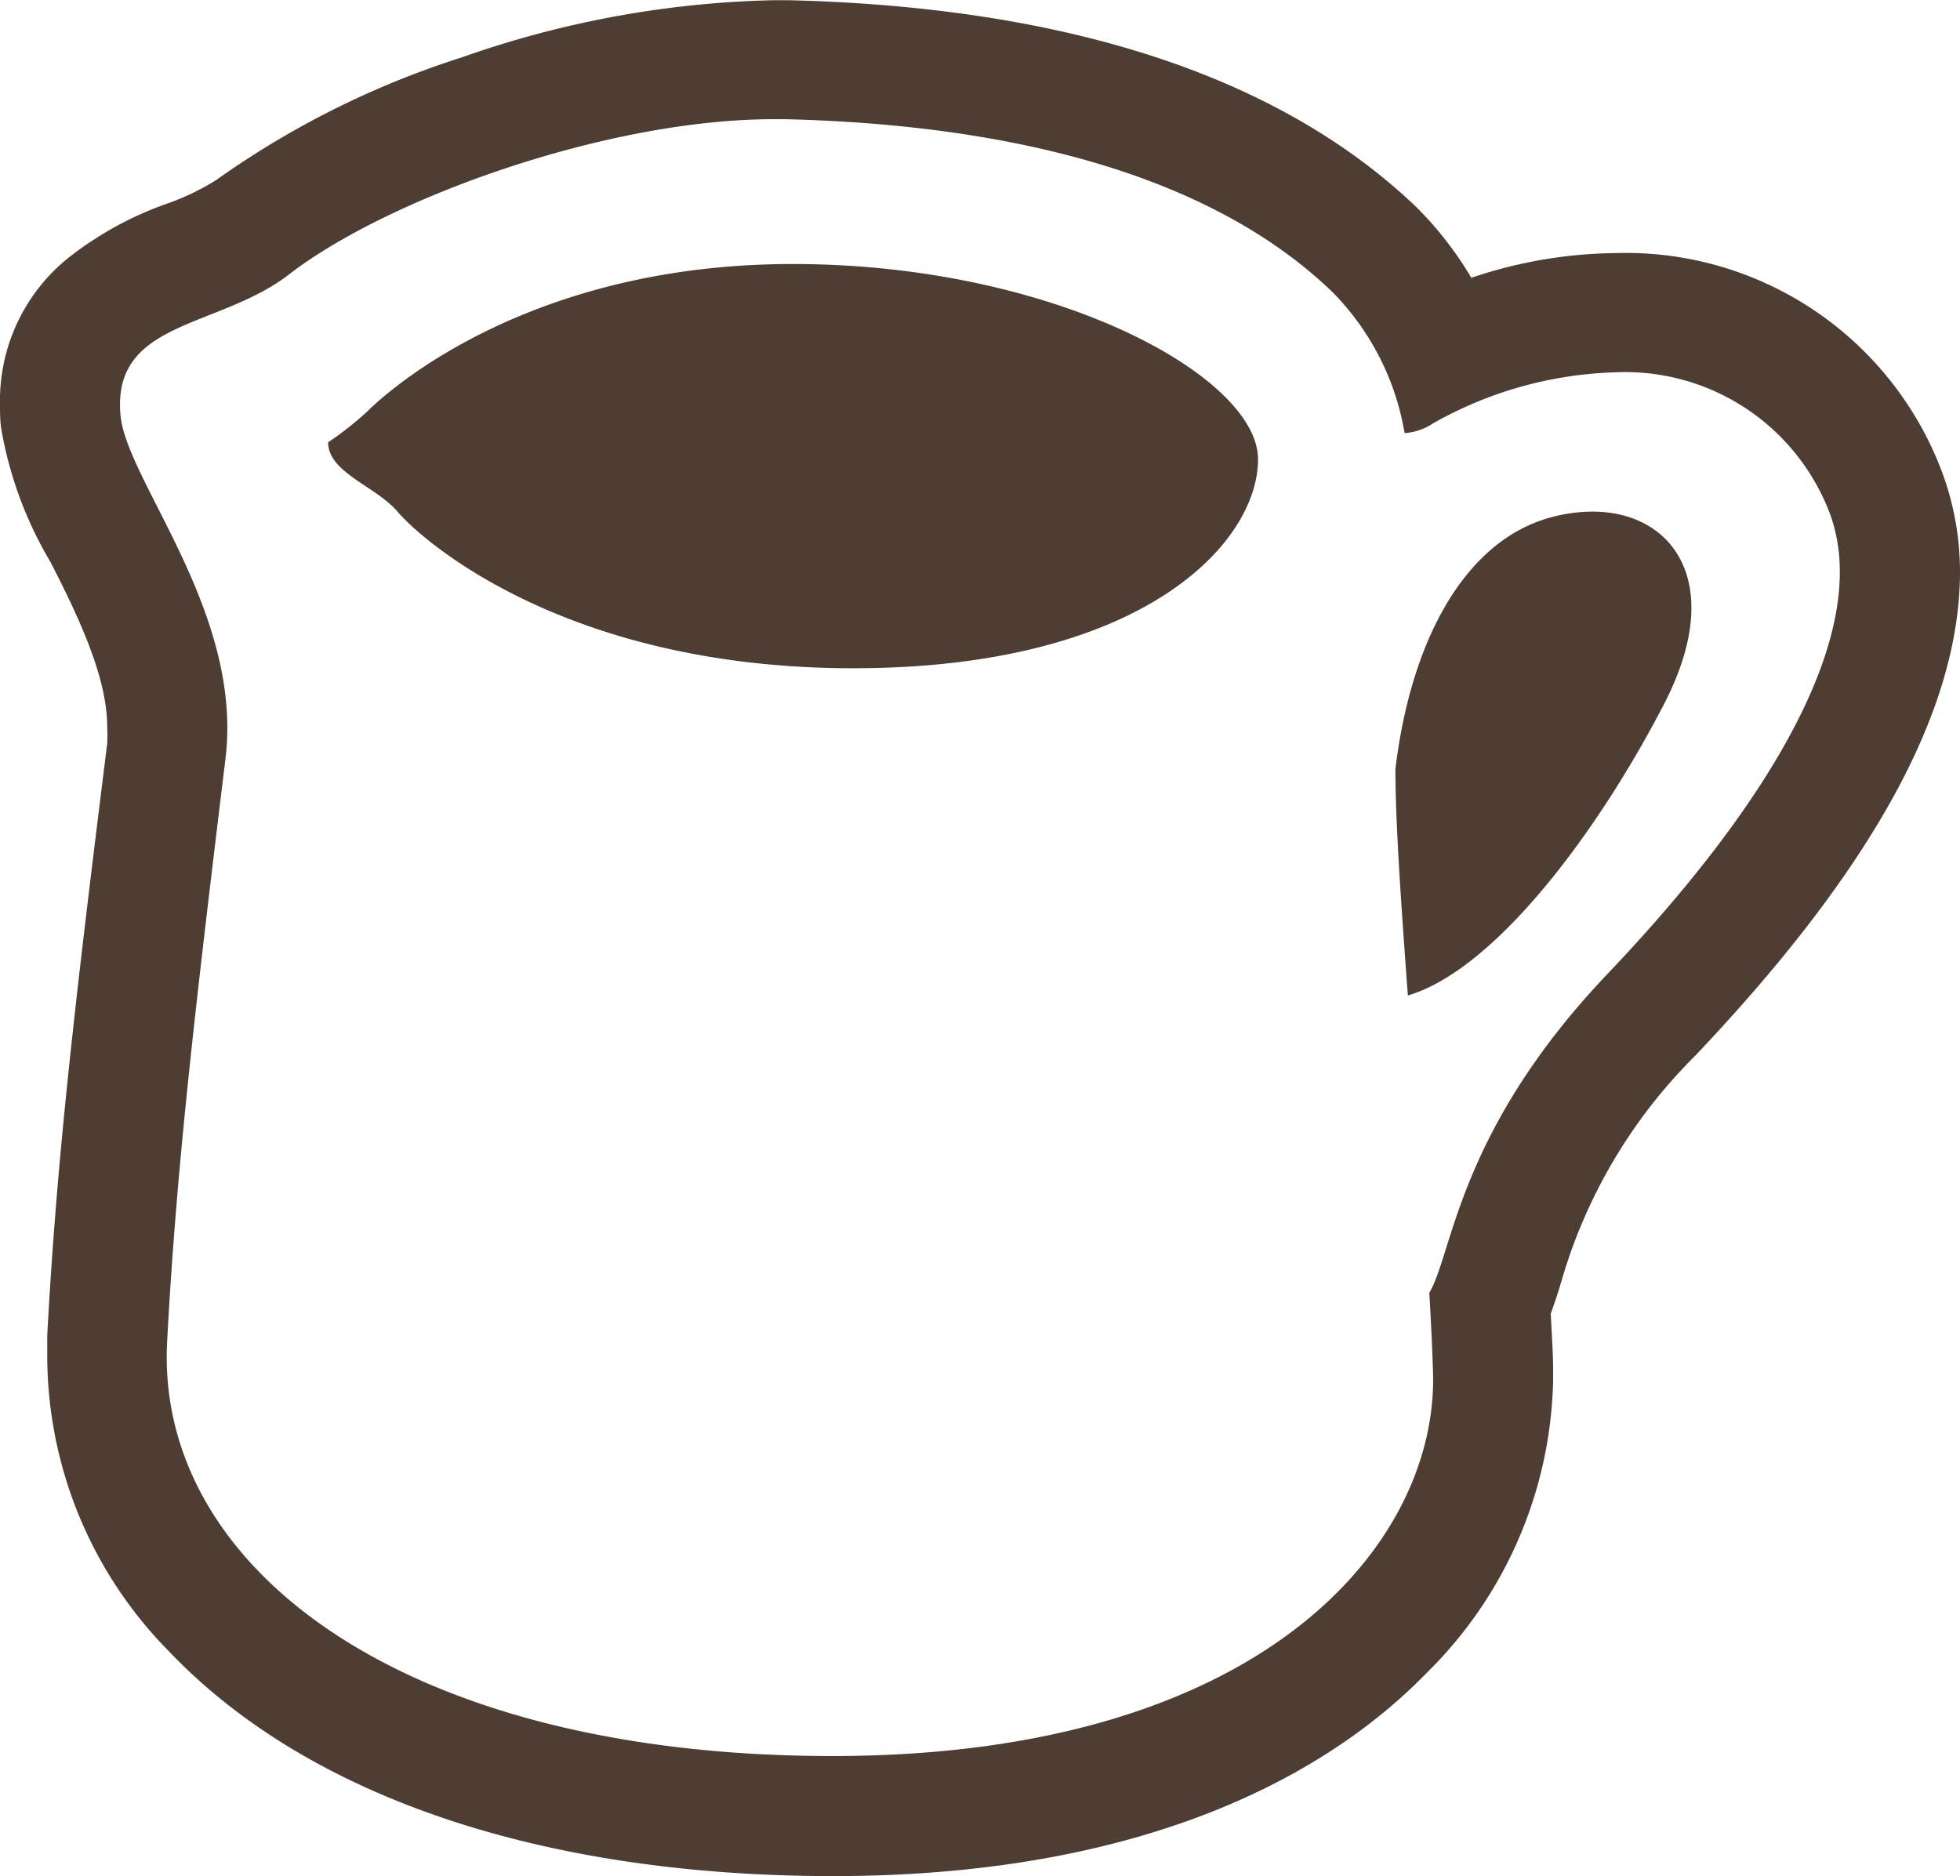
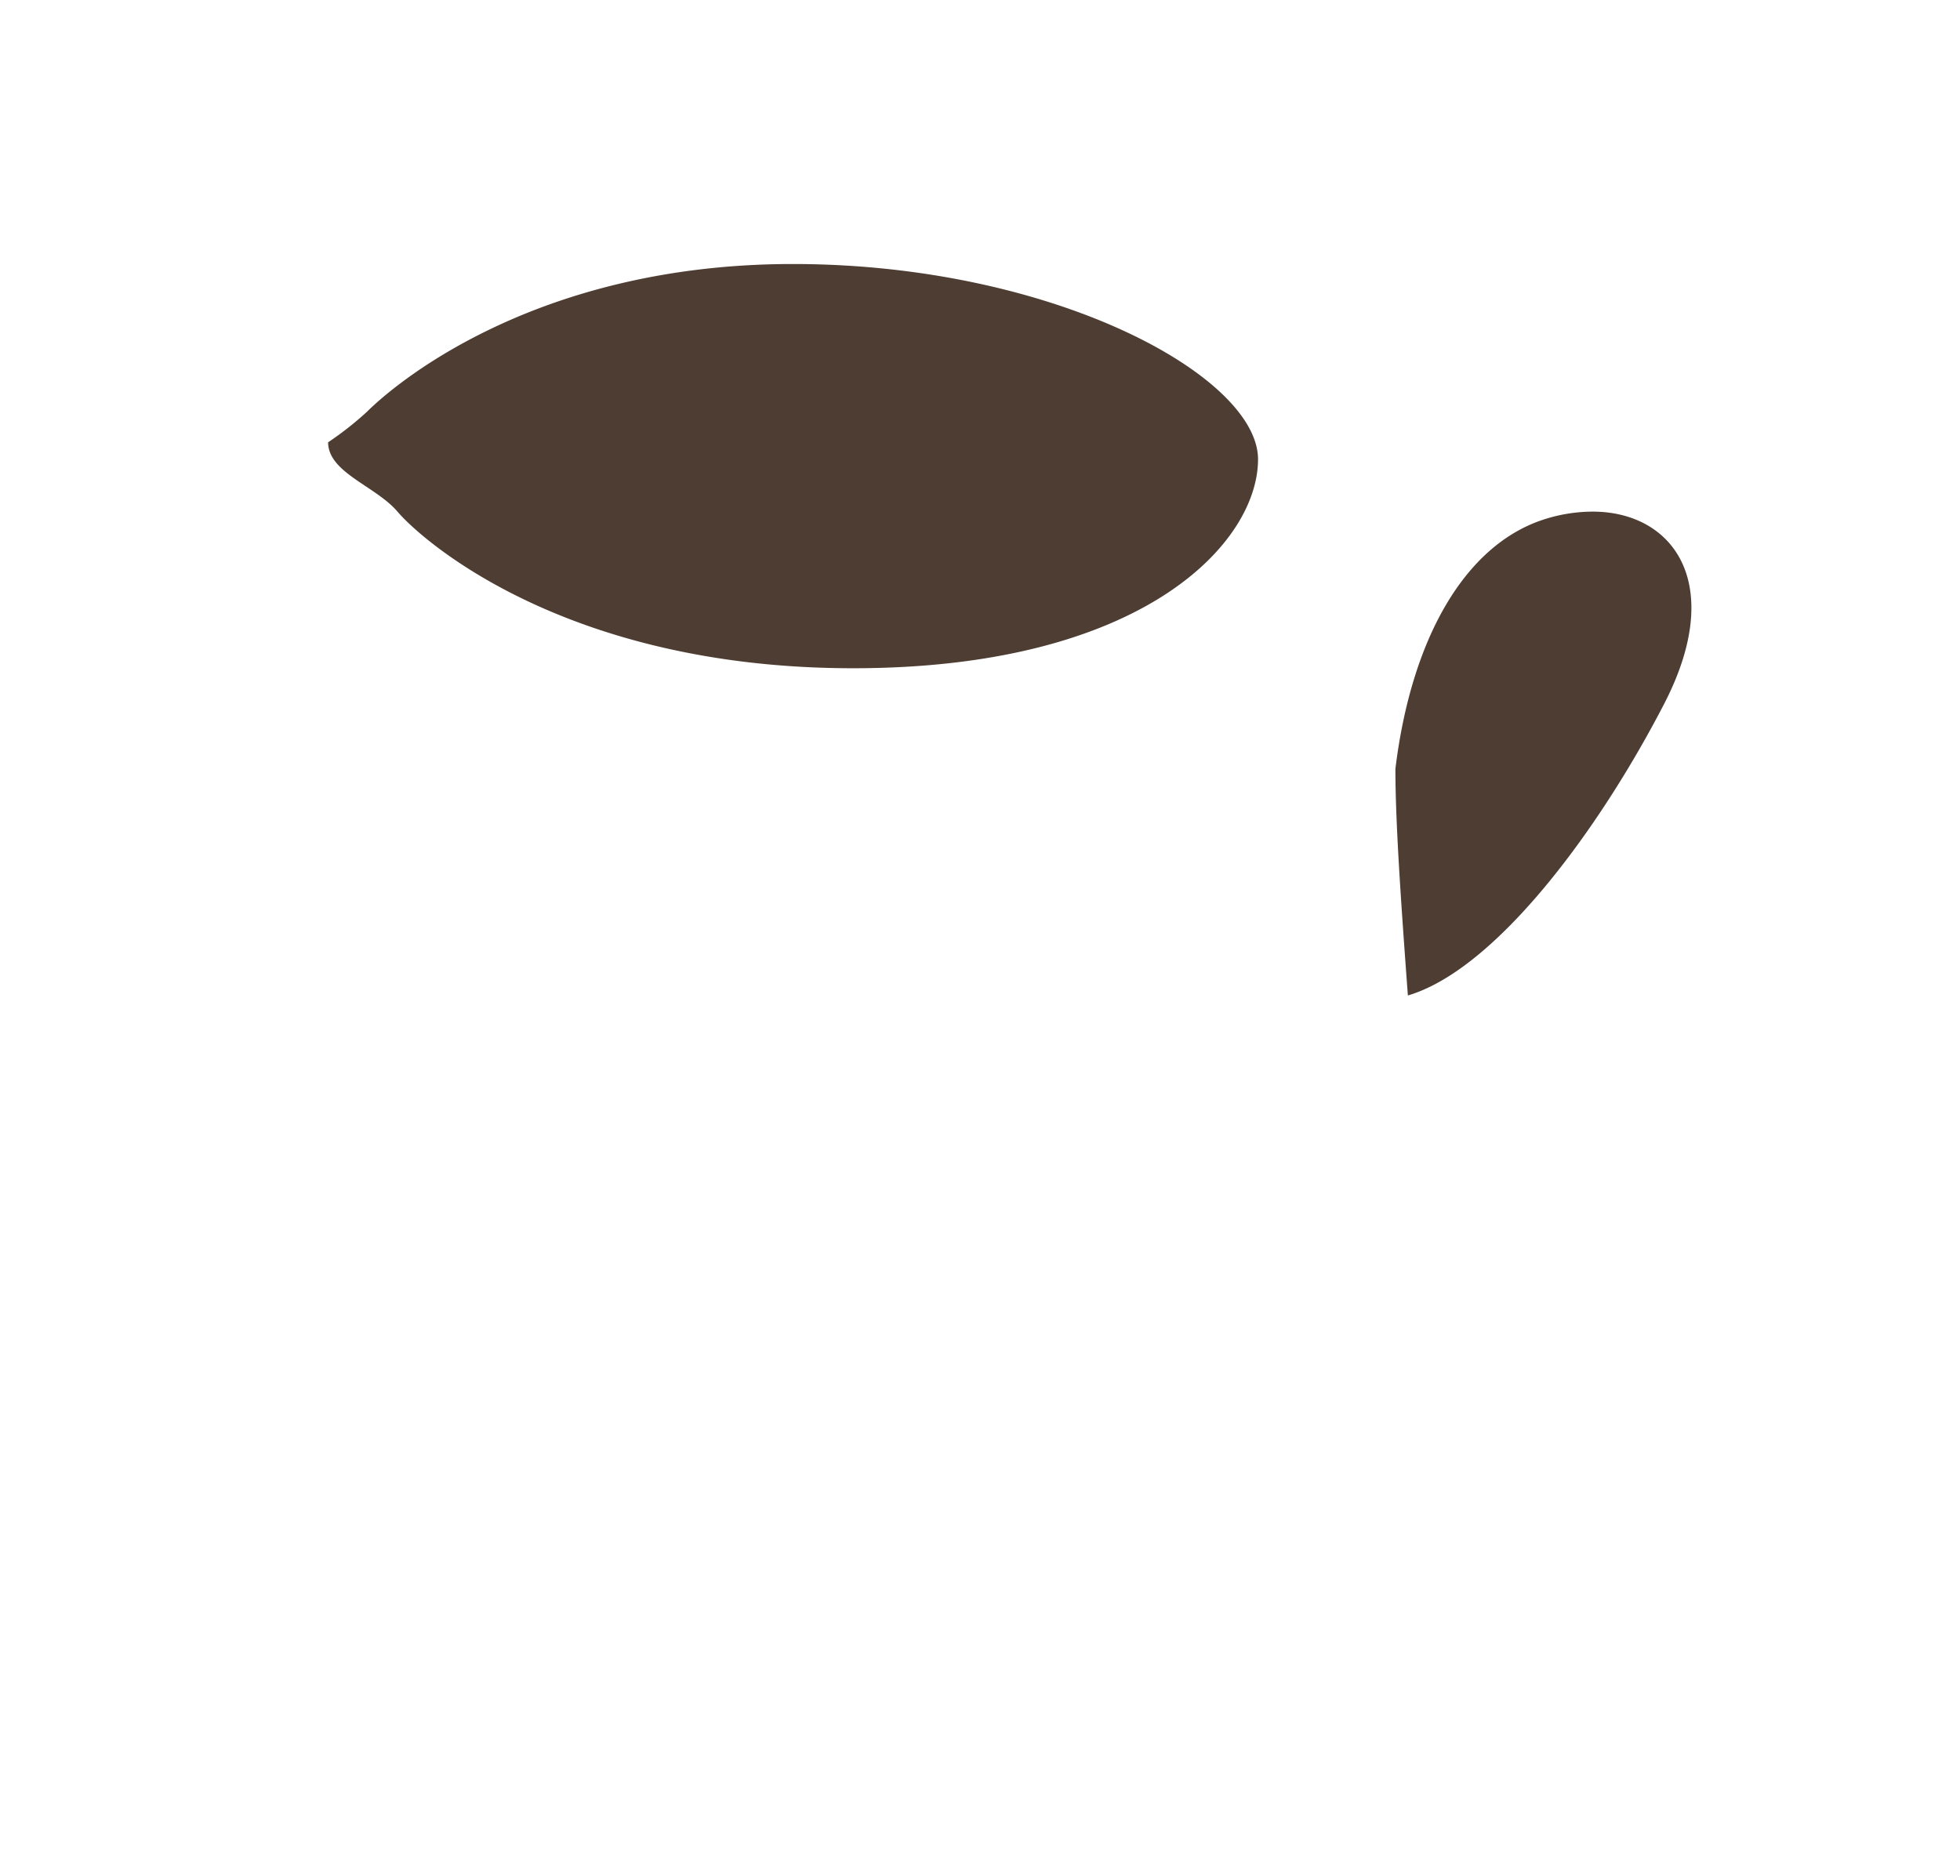
<svg xmlns="http://www.w3.org/2000/svg" viewBox="0 0 89.6 85.77">
  <defs>
    <style>.cls-1{fill:#4d3d32;}</style>
  </defs>
  <title>icon05</title>
  <g id="レイヤー_2" data-name="レイヤー 2">
    <g id="レイヤー_4" data-name="レイヤー 4">
      <path class="cls-1" d="M36.24,12.07c-11.92,0-18.34,5.63-19.47,6.76A14.94,14.94,0,0,1,15,20.22c0,1.39,2.18,2,3.18,3.18S25.71,30.55,39,30.55,57.51,24.79,57.51,21,48.17,12.07,36.24,12.07Z" />
      <path class="cls-1" d="M72.79,23.39a7.31,7.31,0,0,0-2.28.38c-3.58,1.2-6,5.47-6.72,11.38,0,2.52.27,6.3.57,10.36,4-1.18,8.71-7.51,11.73-13.36C78.92,26.65,76.47,23.38,72.79,23.39Z" />
-       <path class="cls-1" d="M88.82,21.69A15.44,15.44,0,0,0,73.87,11.57a21.16,21.16,0,0,0-6.61,1.13,16.17,16.17,0,0,0-2.51-3.23c-6.27-6-16-9.15-28.69-9.46h-.7A45.69,45.69,0,0,0,21.12,2.62,40.59,40.59,0,0,0,9.87,8.24,11.25,11.25,0,0,1,7.58,9.33,15.61,15.61,0,0,0,3,11.89a8.37,8.37,0,0,0-3,6.59c0,.35,0,.7.05,1.08A17.84,17.84,0,0,0,2.3,25.68C3.6,28.21,4.92,31,4.9,33.27a5.85,5.85,0,0,1,0,.73C3.42,45.87,2.59,53,2.16,61.06c0,.34,0,.67,0,1A19.25,19.25,0,0,0,7.72,75.49c6.4,6.72,17.18,10.27,30.34,10.28,14.82,0,23-5,27.17-9.3A19.31,19.31,0,0,0,71,63.1v-.46c0-.74-.06-1.6-.11-2.58q.24-.66.45-1.35a23.87,23.87,0,0,1,6.13-10.42C85.4,39.94,89.57,32.64,89.6,26.2A13.12,13.12,0,0,0,88.82,21.69ZM73.5,44.51c-6.87,7.21-7.08,12.79-8.16,14.59.08,1.37.14,2.62.17,3.68.21,7.71-7.66,17.5-27.45,17.5S7.11,71.57,7.64,61.35c.42-7.91,1.25-15,2.67-26.69C11.11,28,5.8,22,5.51,19c-.41-4.38,4.46-3.95,7.71-6.46,4.48-3.46,14.5-7.09,22.14-7.09h.57c8.54.21,18.75,1.88,25,7.92a12,12,0,0,1,3.28,6.43,2.71,2.71,0,0,0,1.31-.45,17.94,17.94,0,0,1,8.35-2.33,10,10,0,0,1,9.8,6.51C85.5,28.6,81.47,36.13,73.5,44.51Z" />
    </g>
  </g>
</svg>